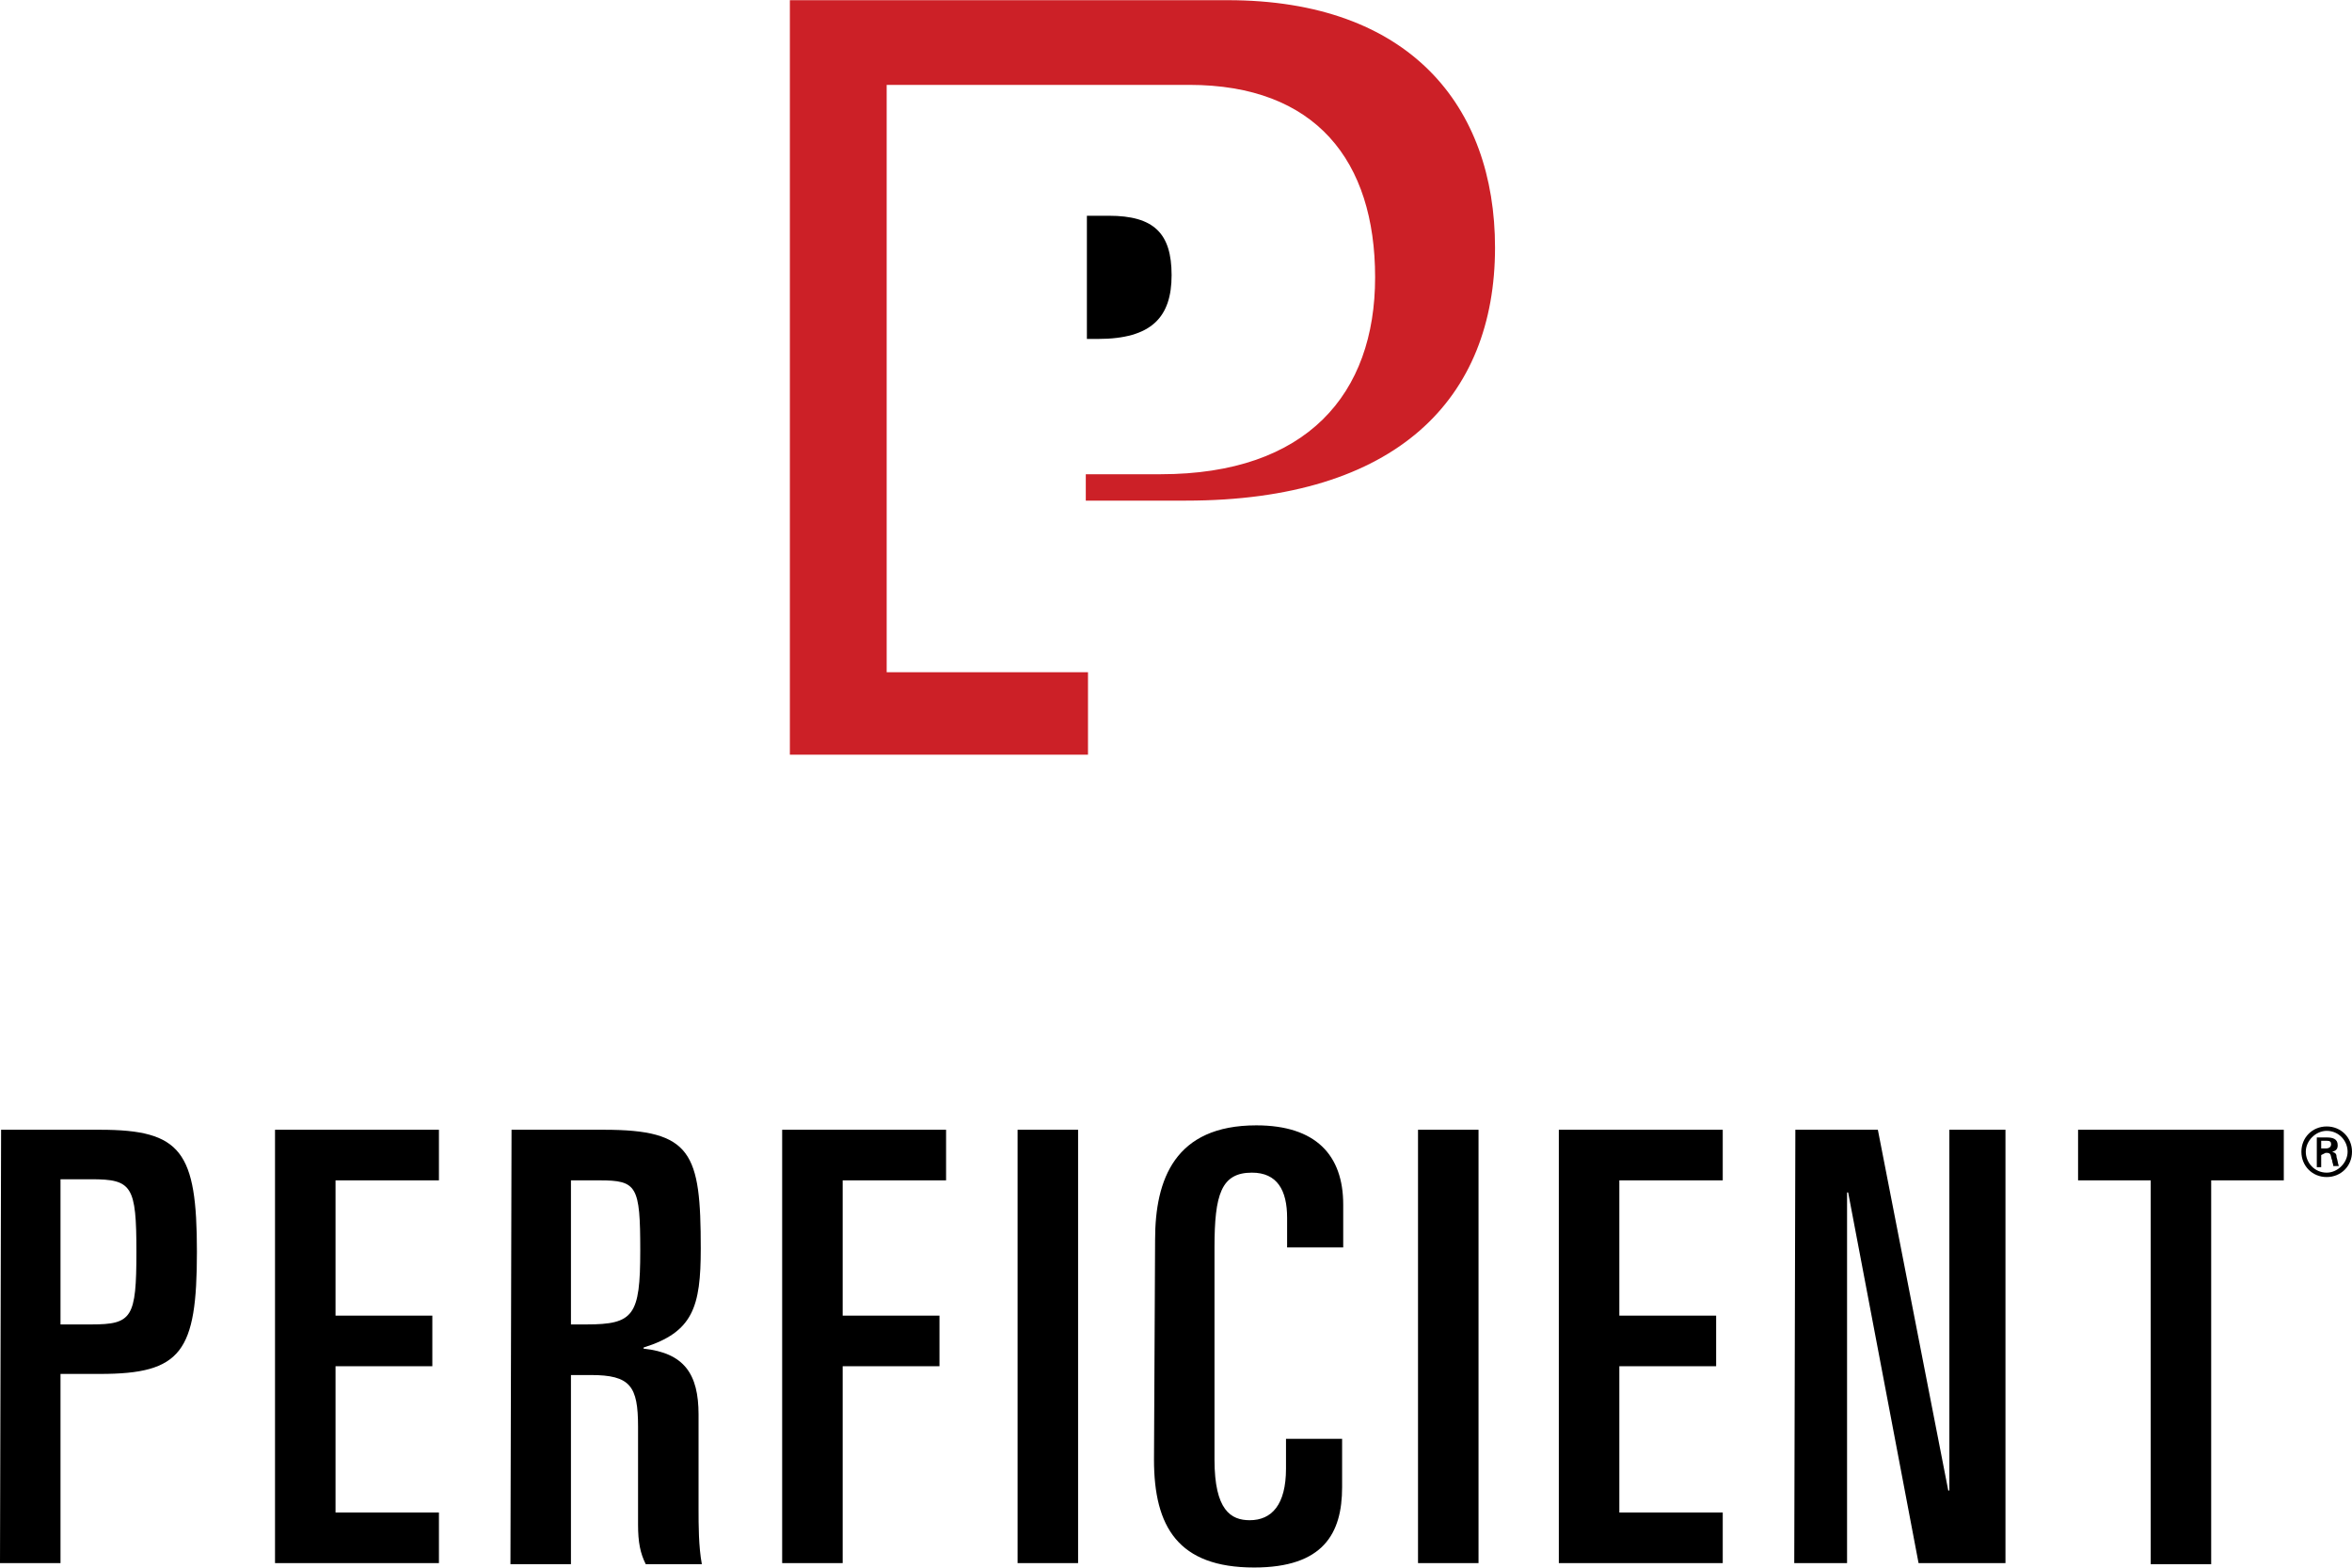
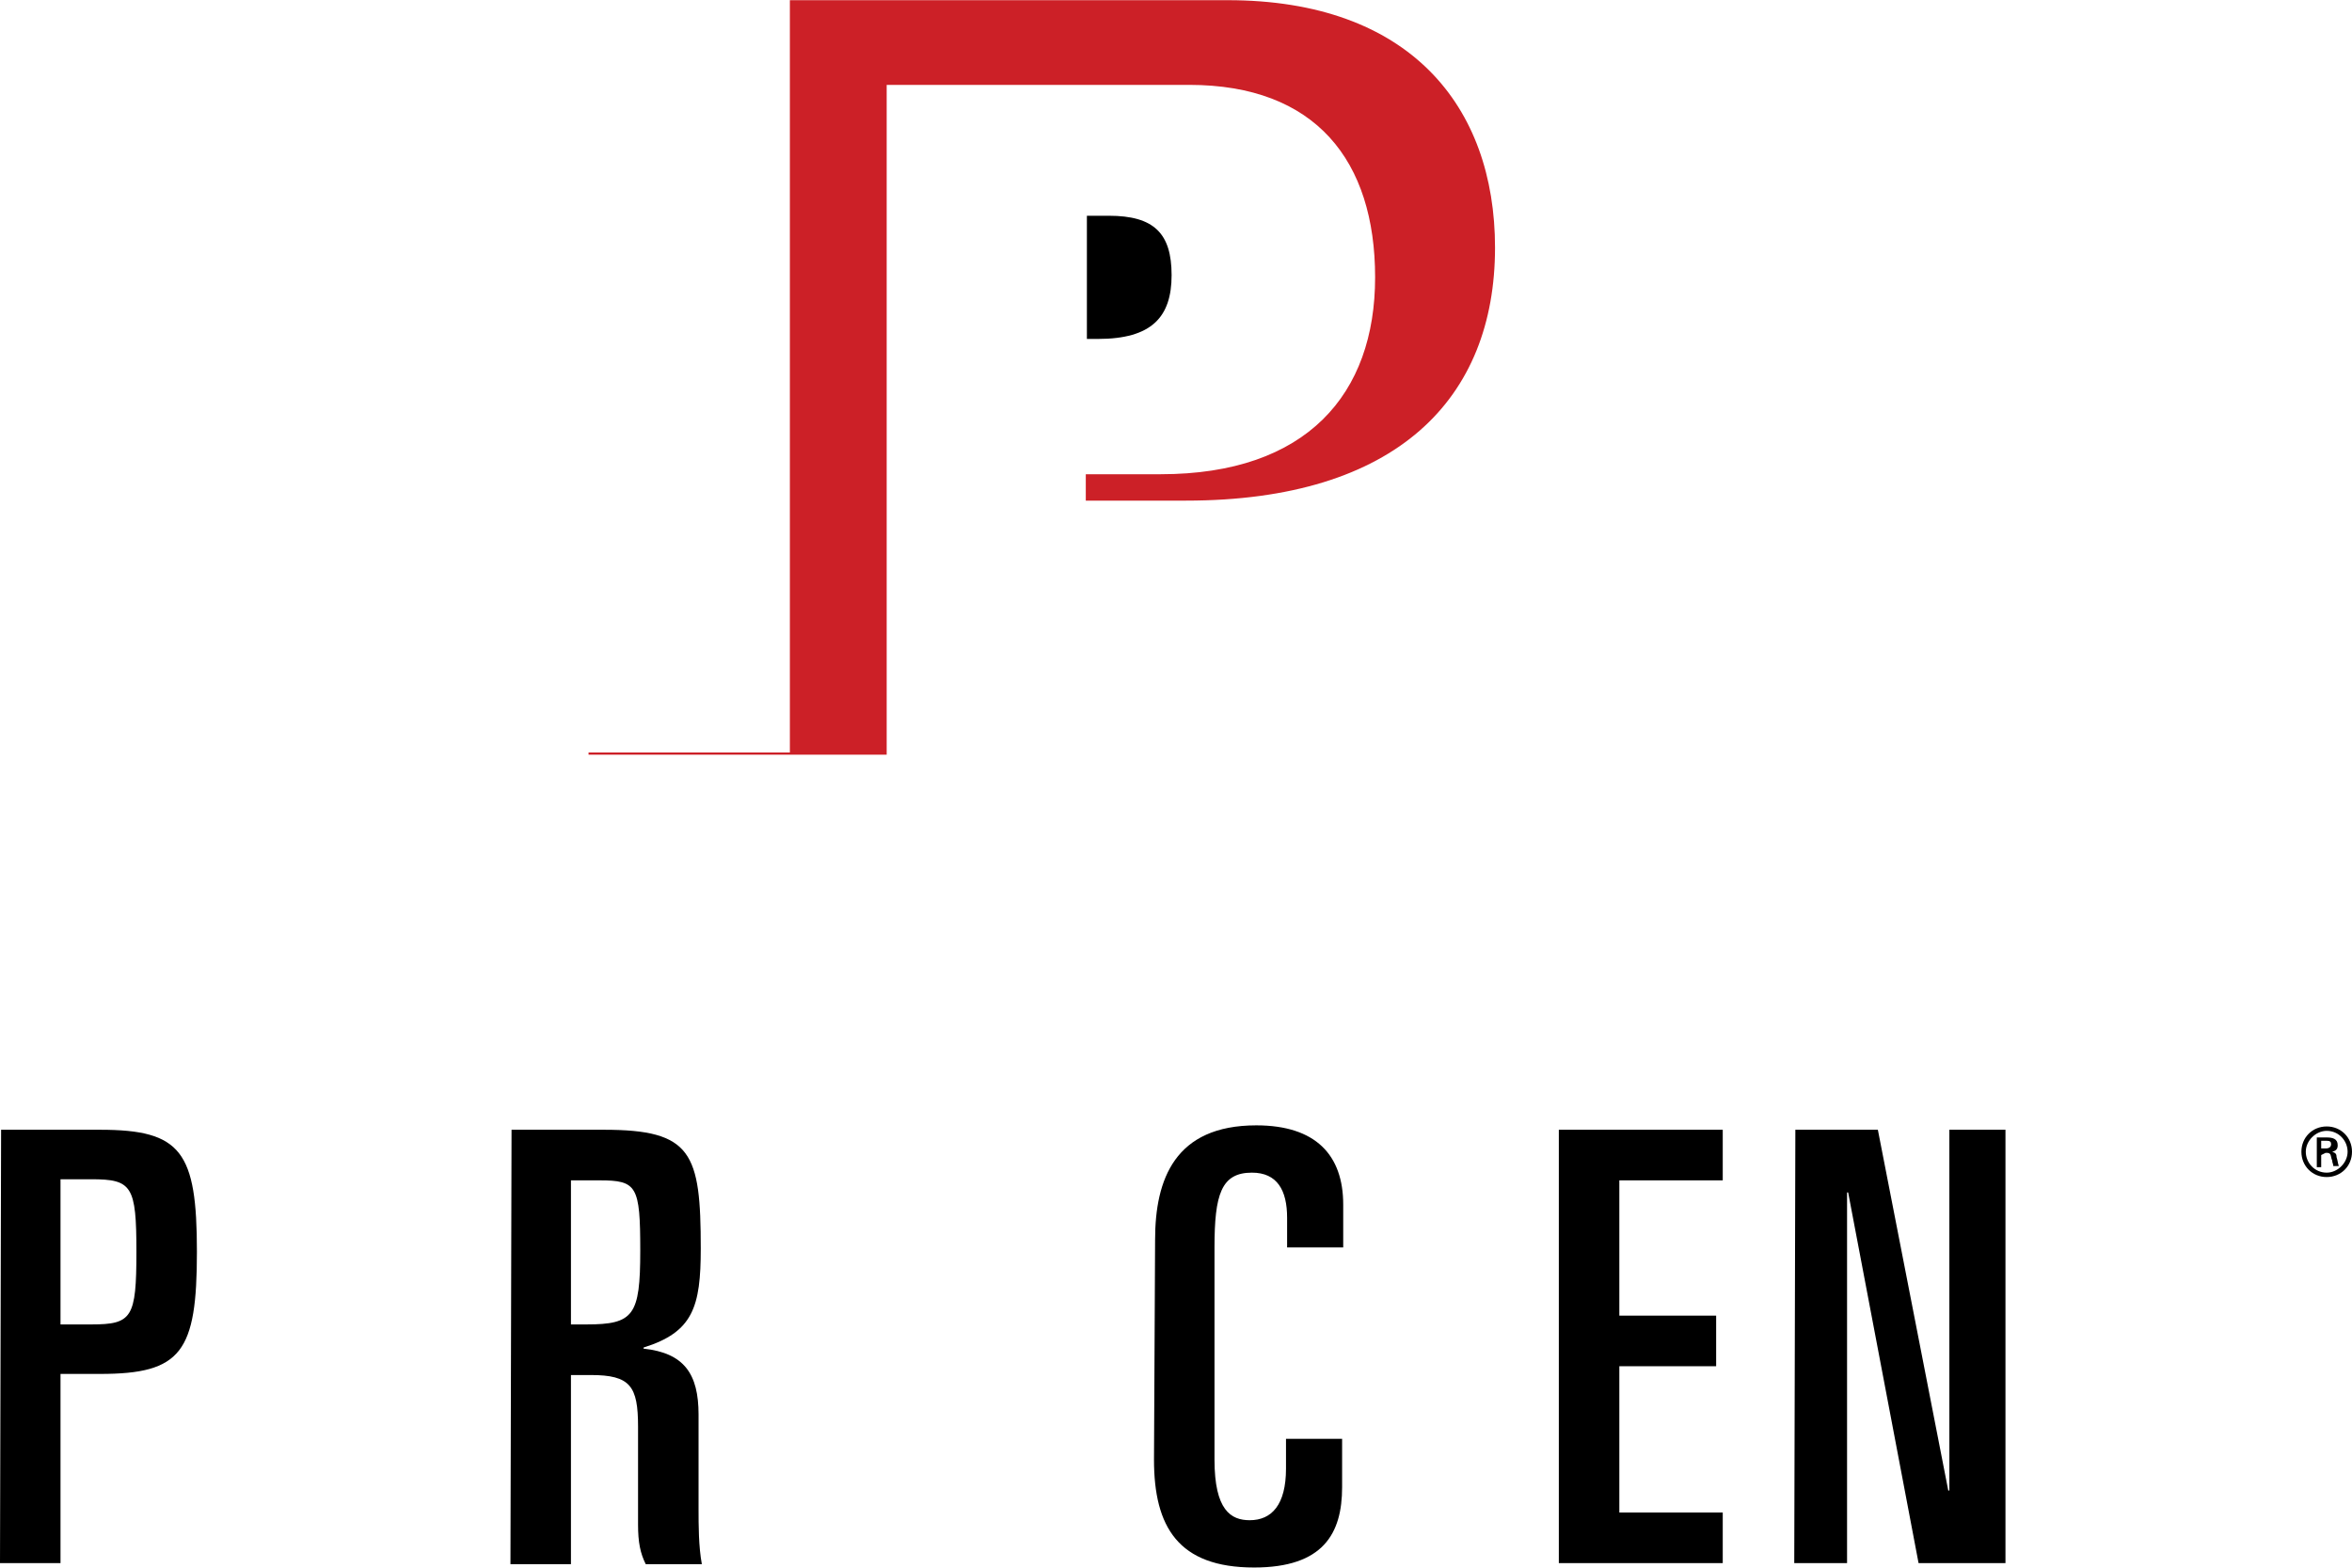
<svg xmlns="http://www.w3.org/2000/svg" id="Layer_1" width="2.97in" height="1.98in" viewBox="0 0 213.8 142.5">
  <defs>
    <style>.cls-1,.cls-2{stroke-width:0px;}.cls-2{fill:#cc2027;}</style>
  </defs>
-   <path class="cls-2" d="m71.8,68.4V0h39.8c16.5,0,24.3,9.6,24.3,22.5,0,13.7-8.9,23-28.1,23h-9.1v-2.4h6.8c13.3,0,19.5-7.3,19.5-17.9s-5.4-17.5-16.9-17.5h-27.5v53.4h18.3v7.5h-27.1v-.2Z" />
+   <path class="cls-2" d="m71.8,68.4V0h39.8c16.5,0,24.3,9.6,24.3,22.5,0,13.7-8.9,23-28.1,23h-9.1v-2.4h6.8c13.3,0,19.5-7.3,19.5-17.9s-5.4-17.5-16.9-17.5h-27.5v53.4v7.5h-27.1v-.2Z" />
  <path class="cls-1" d="m98.8,30.8v-11.2h2c4.1,0,5.7,1.6,5.7,5.4s-1.8,5.8-6.7,5.8h-1Z" />
  <path class="cls-1" d="m.1,102.7h9c7.4,0,8.8,2,8.8,11.1s-1.4,11.1-8.8,11.1h-3.6v17.2H0l.1-39.4H.1Zm5.4,17.7h2.8c3.7,0,4.1-.6,4.1-6.6s-.4-6.6-4.1-6.6h-2.8v13.2Z" />
-   <path class="cls-1" d="m25,102.7h14.9v4.6h-9.4v12.3h8.8v4.6h-8.8v13.3h9.4v4.6h-14.9v-39.4Z" />
  <path class="cls-1" d="m46.5,102.7h8.4c8,0,8.8,2.1,8.8,10.8,0,5.3-.7,7.6-5.2,9v.1c3.7.4,5,2.3,5,6v8.6c0,1.4,0,3.4.3,5h-5.1c-.5-1-.7-2-.7-3.6v-8.9c0-3.7-.7-4.7-4.3-4.7h-1.8v17.2h-5.5l.1-39.5h0Zm5.4,17.7h1.4c4.3,0,4.9-.8,4.9-6.7s-.3-6.4-3.7-6.4h-2.6v13.1Z" />
-   <path class="cls-1" d="m71.1,102.7h14.9v4.6h-9.4v12.3h8.8v4.6h-8.8v17.9h-5.5v-39.4Z" />
-   <path class="cls-1" d="m92.5,102.7h5.5v39.4h-5.5v-39.4Z" />
  <path class="cls-1" d="m105,112.7c0-5.5,1.8-10.4,9.2-10.4,5.4,0,7.9,2.7,7.9,7.2v3.9h-5.1v-2.7c0-2.5-.9-4.1-3.2-4.1-2.8,0-3.4,2-3.4,6.8v19.3c0,4.6,1.5,5.5,3.2,5.5,2,0,3.3-1.4,3.3-4.7v-2.7h5.1v4.4c0,4.2-1.7,7.3-8,7.3-6.9,0-9.1-3.7-9.1-9.8l.1-20h0Z" />
-   <path class="cls-1" d="m128.9,102.7h5.5v39.4h-5.5v-39.4Z" />
  <path class="cls-1" d="m141.7,102.7h14.9v4.6h-9.4v12.3h8.8v4.6h-8.8v13.3h9.4v4.6h-14.9v-39.4Z" />
  <path class="cls-1" d="m163.2,102.7h7.5l6.4,32.8h.1v-32.8h5.1v39.4h-7.9l-6.4-33.7h-.1v33.7h-4.8l.1-39.4h0Z" />
-   <path class="cls-1" d="m189,102.7h18.6v4.6h-6.6v34.9h-5.5v-34.9h-6.6v-4.6h.1Z" />
  <path class="cls-1" d="m211.5,107c1.3,0,2.3-1,2.3-2.3s-1-2.3-2.3-2.3-2.3,1-2.3,2.3,1,2.3,2.3,2.3h0Zm0-.4c-1.1,0-1.9-.9-1.9-1.9s.9-1.9,1.9-1.9c1.1,0,1.9.9,1.9,1.9s-.9,1.9-1.9,1.9h0Zm-.1-1.8c.2,0,.3,0,.4.1.1.1.1.4.2.6,0,.2.1.3.1.5h.5c-.1-.3-.1-.5-.2-.8,0-.3-.1-.4-.4-.5h0c.4-.1.5-.3.5-.6,0-.6-.5-.7-1-.7h-.9v2.7h.4v-1.1l.4-.2h0Zm-.4-.4v-.7h.5c.3,0,.4.1.4.3s-.1.4-.5.4h-.4Z" />
</svg>